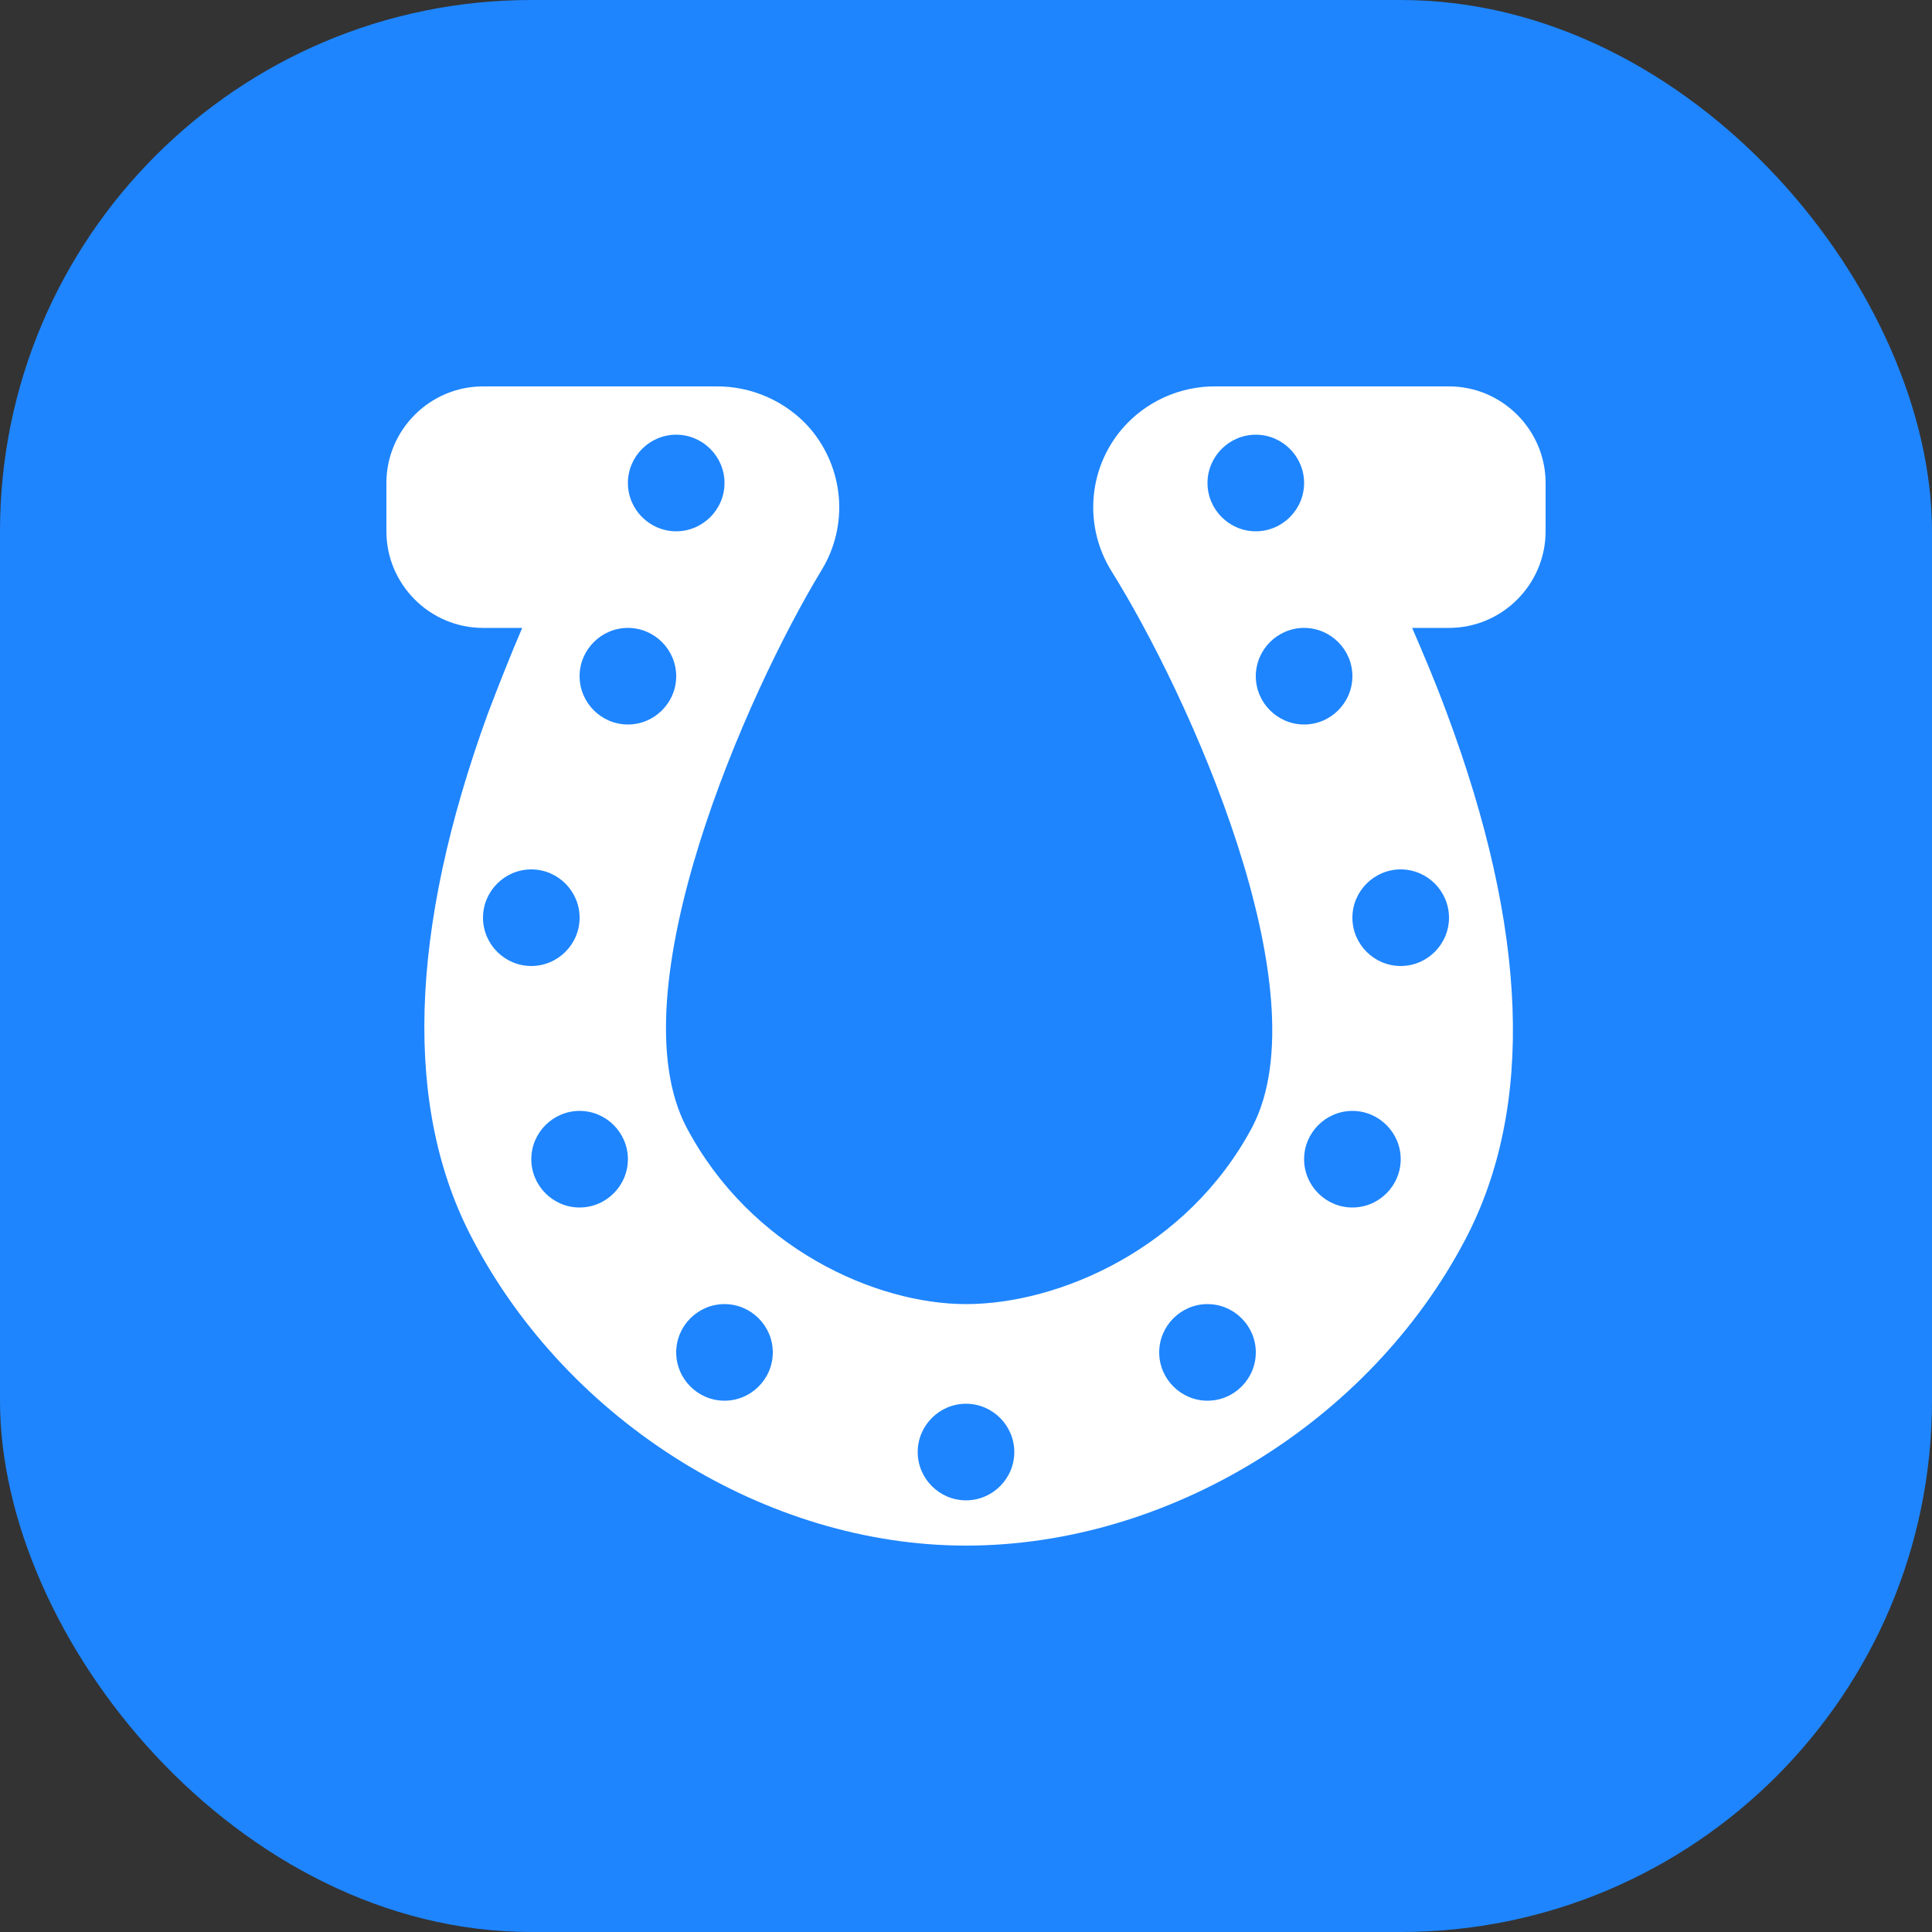
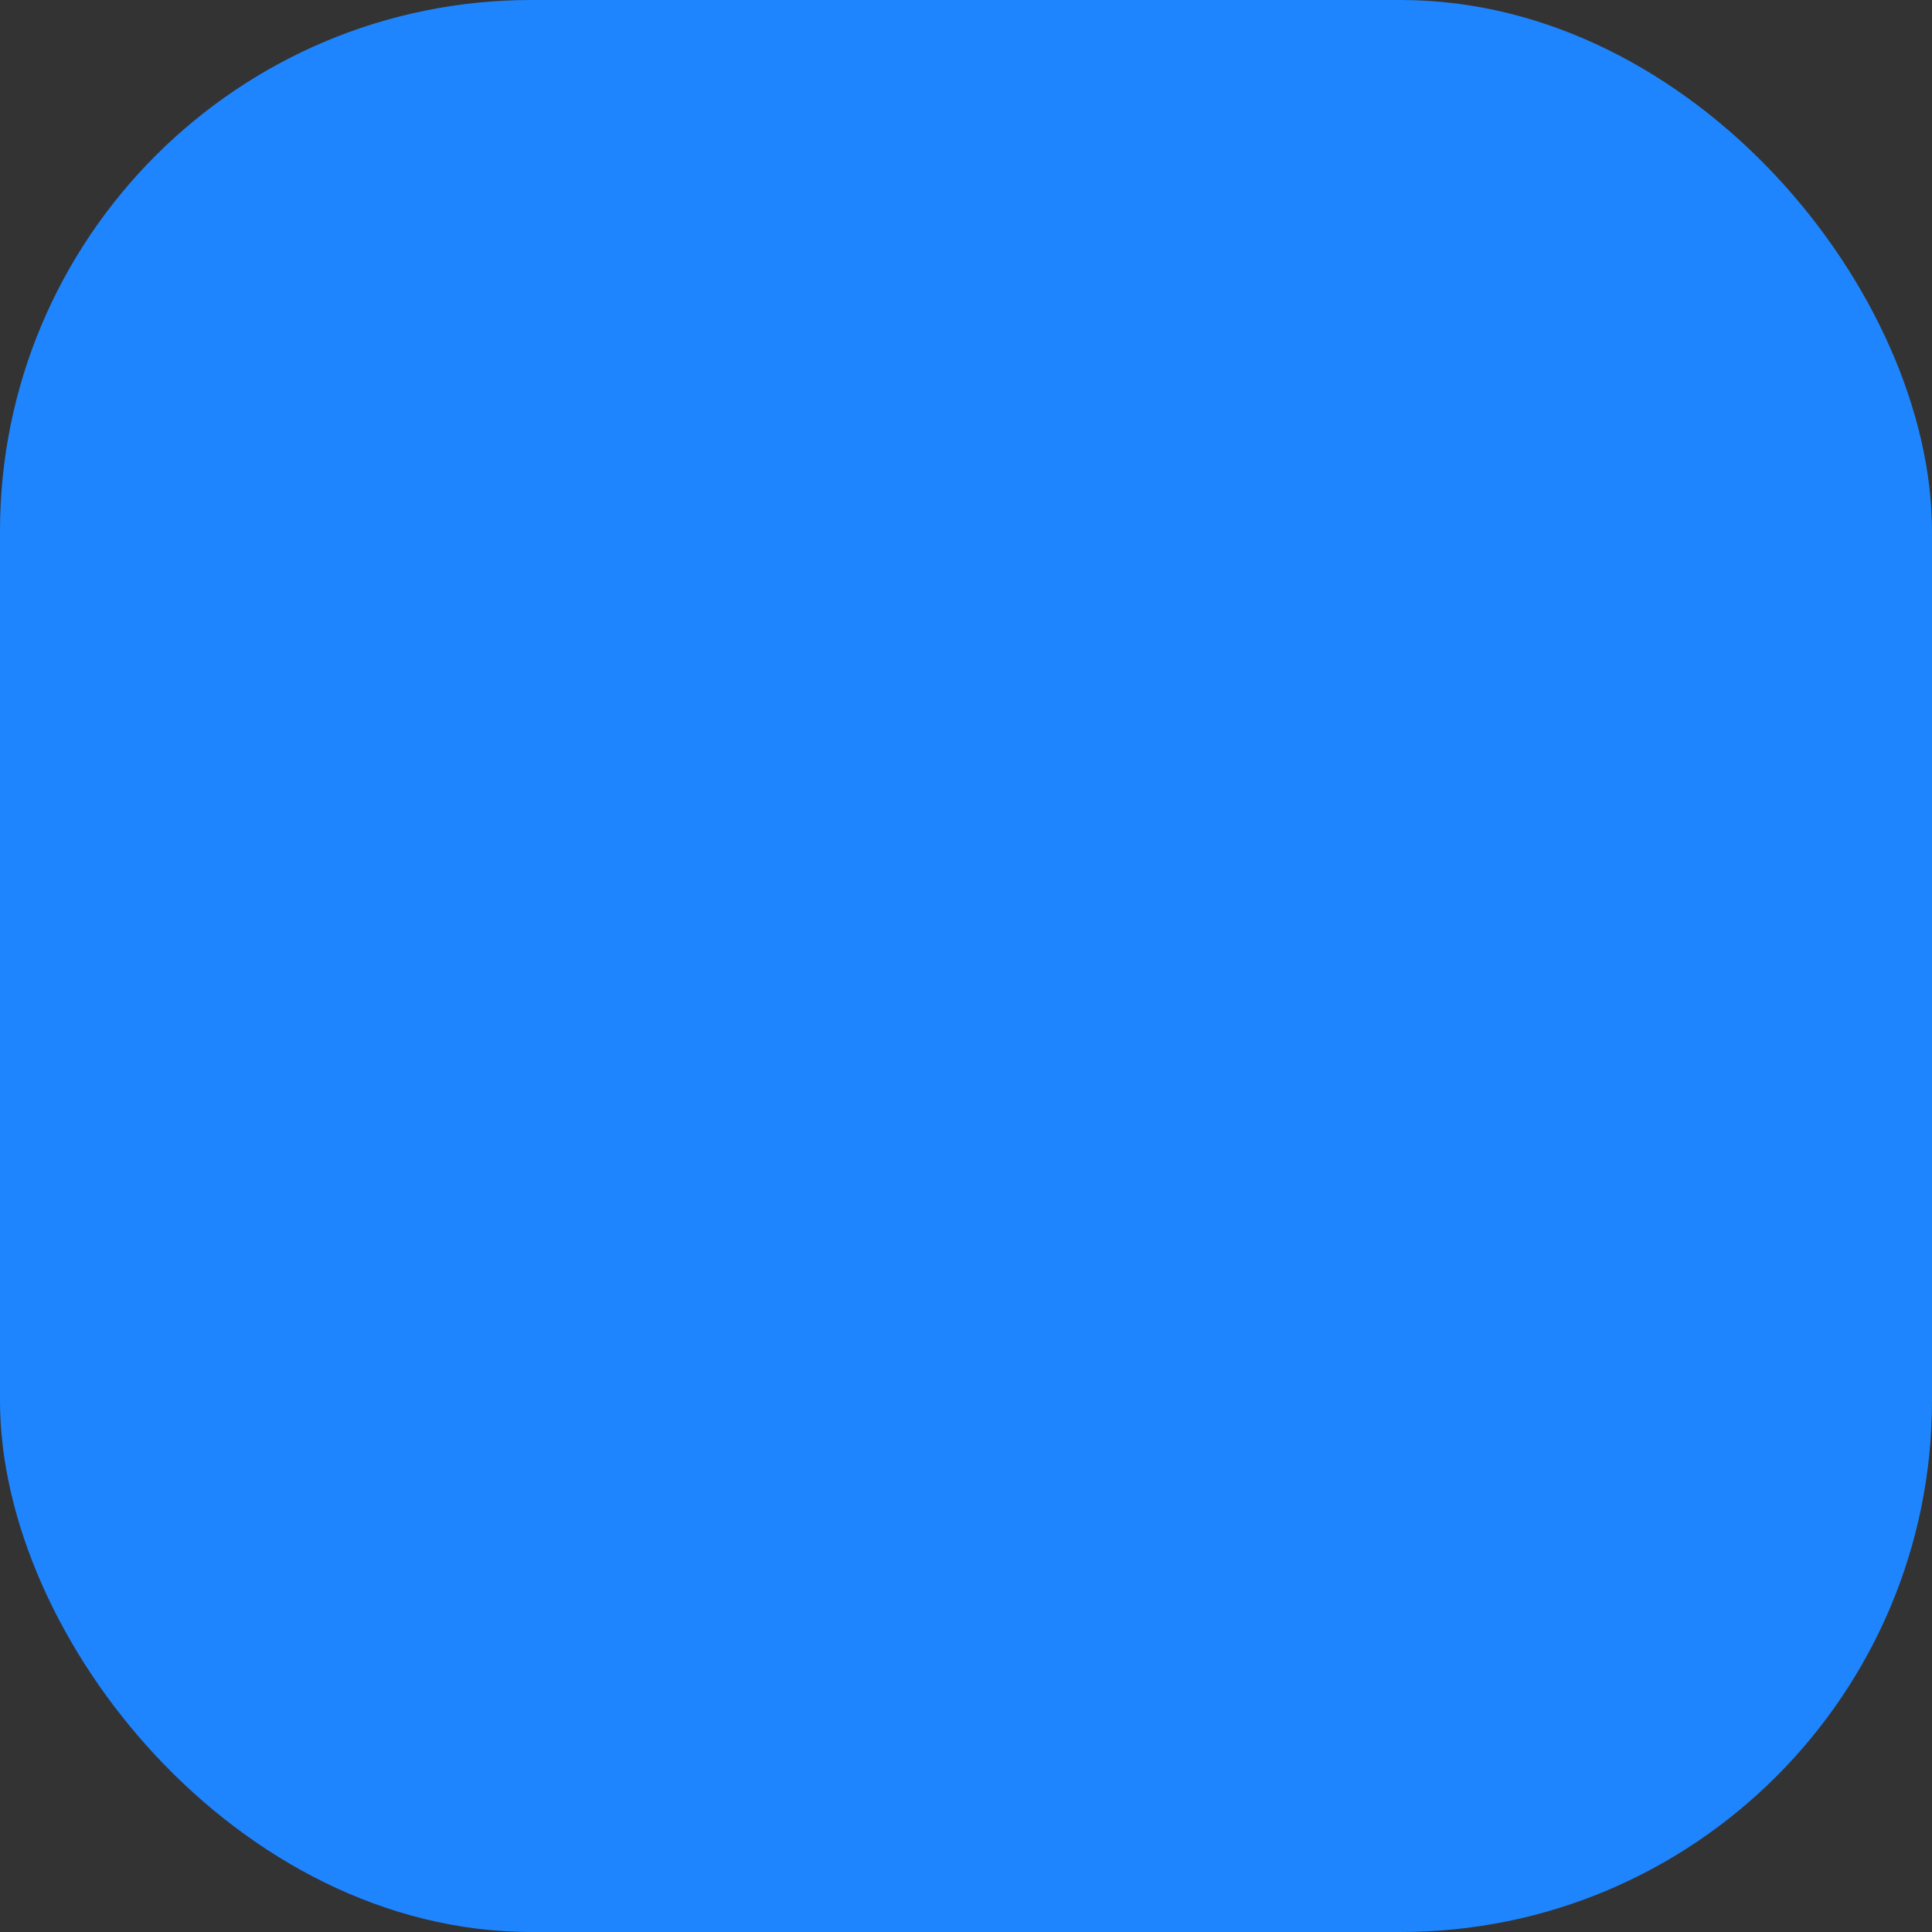
<svg xmlns="http://www.w3.org/2000/svg" width="40" height="40" viewBox="0 0 40 40" fill="none">
  <rect x="0" y="0" width="40" height="40" fill="#333333" stroke="none" />
  <rect width="40" height="40" rx="11" fill="#1E85FE" />
-   <path d="M30 8H25.188C24.438 7.988 23.712 8.313 23.225 8.888C22.525 9.713 22.438 10.9 23.012 11.825C24.6 14.363 27.4 20.525 25.925 23.338C24.588 25.85 21.925 27 20 27C18.137 27 15.537 25.85 14.212 23.338C12.738 20.525 15.462 14.35 17.012 11.8C17.575 10.875 17.475 9.7 16.775 8.875C16.288 8.313 15.562 7.988 14.812 8H10C8.9 8 8 8.9 8 10V11C8 12.1 8.9 13 10 13H10.812C10.575 13.55 10.338 14.15 10.1 14.775C8.463 19.275 8.35 22.95 9.788 25.663C11.775 29.45 15.875 32 20 32C24.188 32 28.35 29.45 30.337 25.663C31.775 22.925 31.637 19.263 29.95 14.75C29.725 14.138 29.475 13.55 29.237 13H30C31.1 13 32 12.1 32 11V10C32 8.9 31.1 8 30 8ZM14 9C14.55 9 15 9.45 15 10C15 10.55 14.55 11 14 11C13.45 11 13 10.55 13 10C13 9.45 13.45 9 14 9ZM10 19C10 18.45 10.45 18 11 18C11.55 18 12 18.45 12 19C12 19.55 11.55 20 11 20C10.45 20 10 19.55 10 19ZM12 25C11.45 25 11 24.55 11 24C11 23.45 11.45 23 12 23C12.55 23 13 23.45 13 24C13 24.55 12.55 25 12 25ZM13 15C12.45 15 12 14.55 12 14C12 13.45 12.45 13 13 13C13.55 13 14 13.45 14 14C14 14.55 13.55 15 13 15ZM15 29C14.45 29 14 28.55 14 28C14 27.45 14.45 27 15 27C15.55 27 16 27.45 16 28C16 28.55 15.55 29 15 29ZM20 31.063C19.45 31.063 19 30.613 19 30.063C19 29.513 19.45 29.063 20 29.063C20.55 29.063 21 29.513 21 30.063C21 30.613 20.55 31.063 20 31.063ZM25 29C24.45 29 24 28.55 24 28C24 27.45 24.45 27 25 27C25.55 27 26 27.45 26 28C26 28.55 25.55 29 25 29ZM25 10C25 9.45 25.45 9 26 9C26.55 9 27 9.45 27 10C27 10.55 26.55 11 26 11C25.45 11 25 10.55 25 10ZM26 14C26 13.45 26.45 13 27 13C27.55 13 28 13.45 28 14C28 14.55 27.55 15 27 15C26.45 15 26 14.55 26 14ZM28 25C27.45 25 27 24.55 27 24C27 23.45 27.45 23 28 23C28.55 23 29 23.45 29 24C29 24.55 28.55 25 28 25ZM30 19C30 19.55 29.55 20 29 20C28.45 20 28 19.55 28 19C28 18.45 28.45 18 29 18C29.55 18 30 18.45 30 19Z" fill="white" />
</svg>